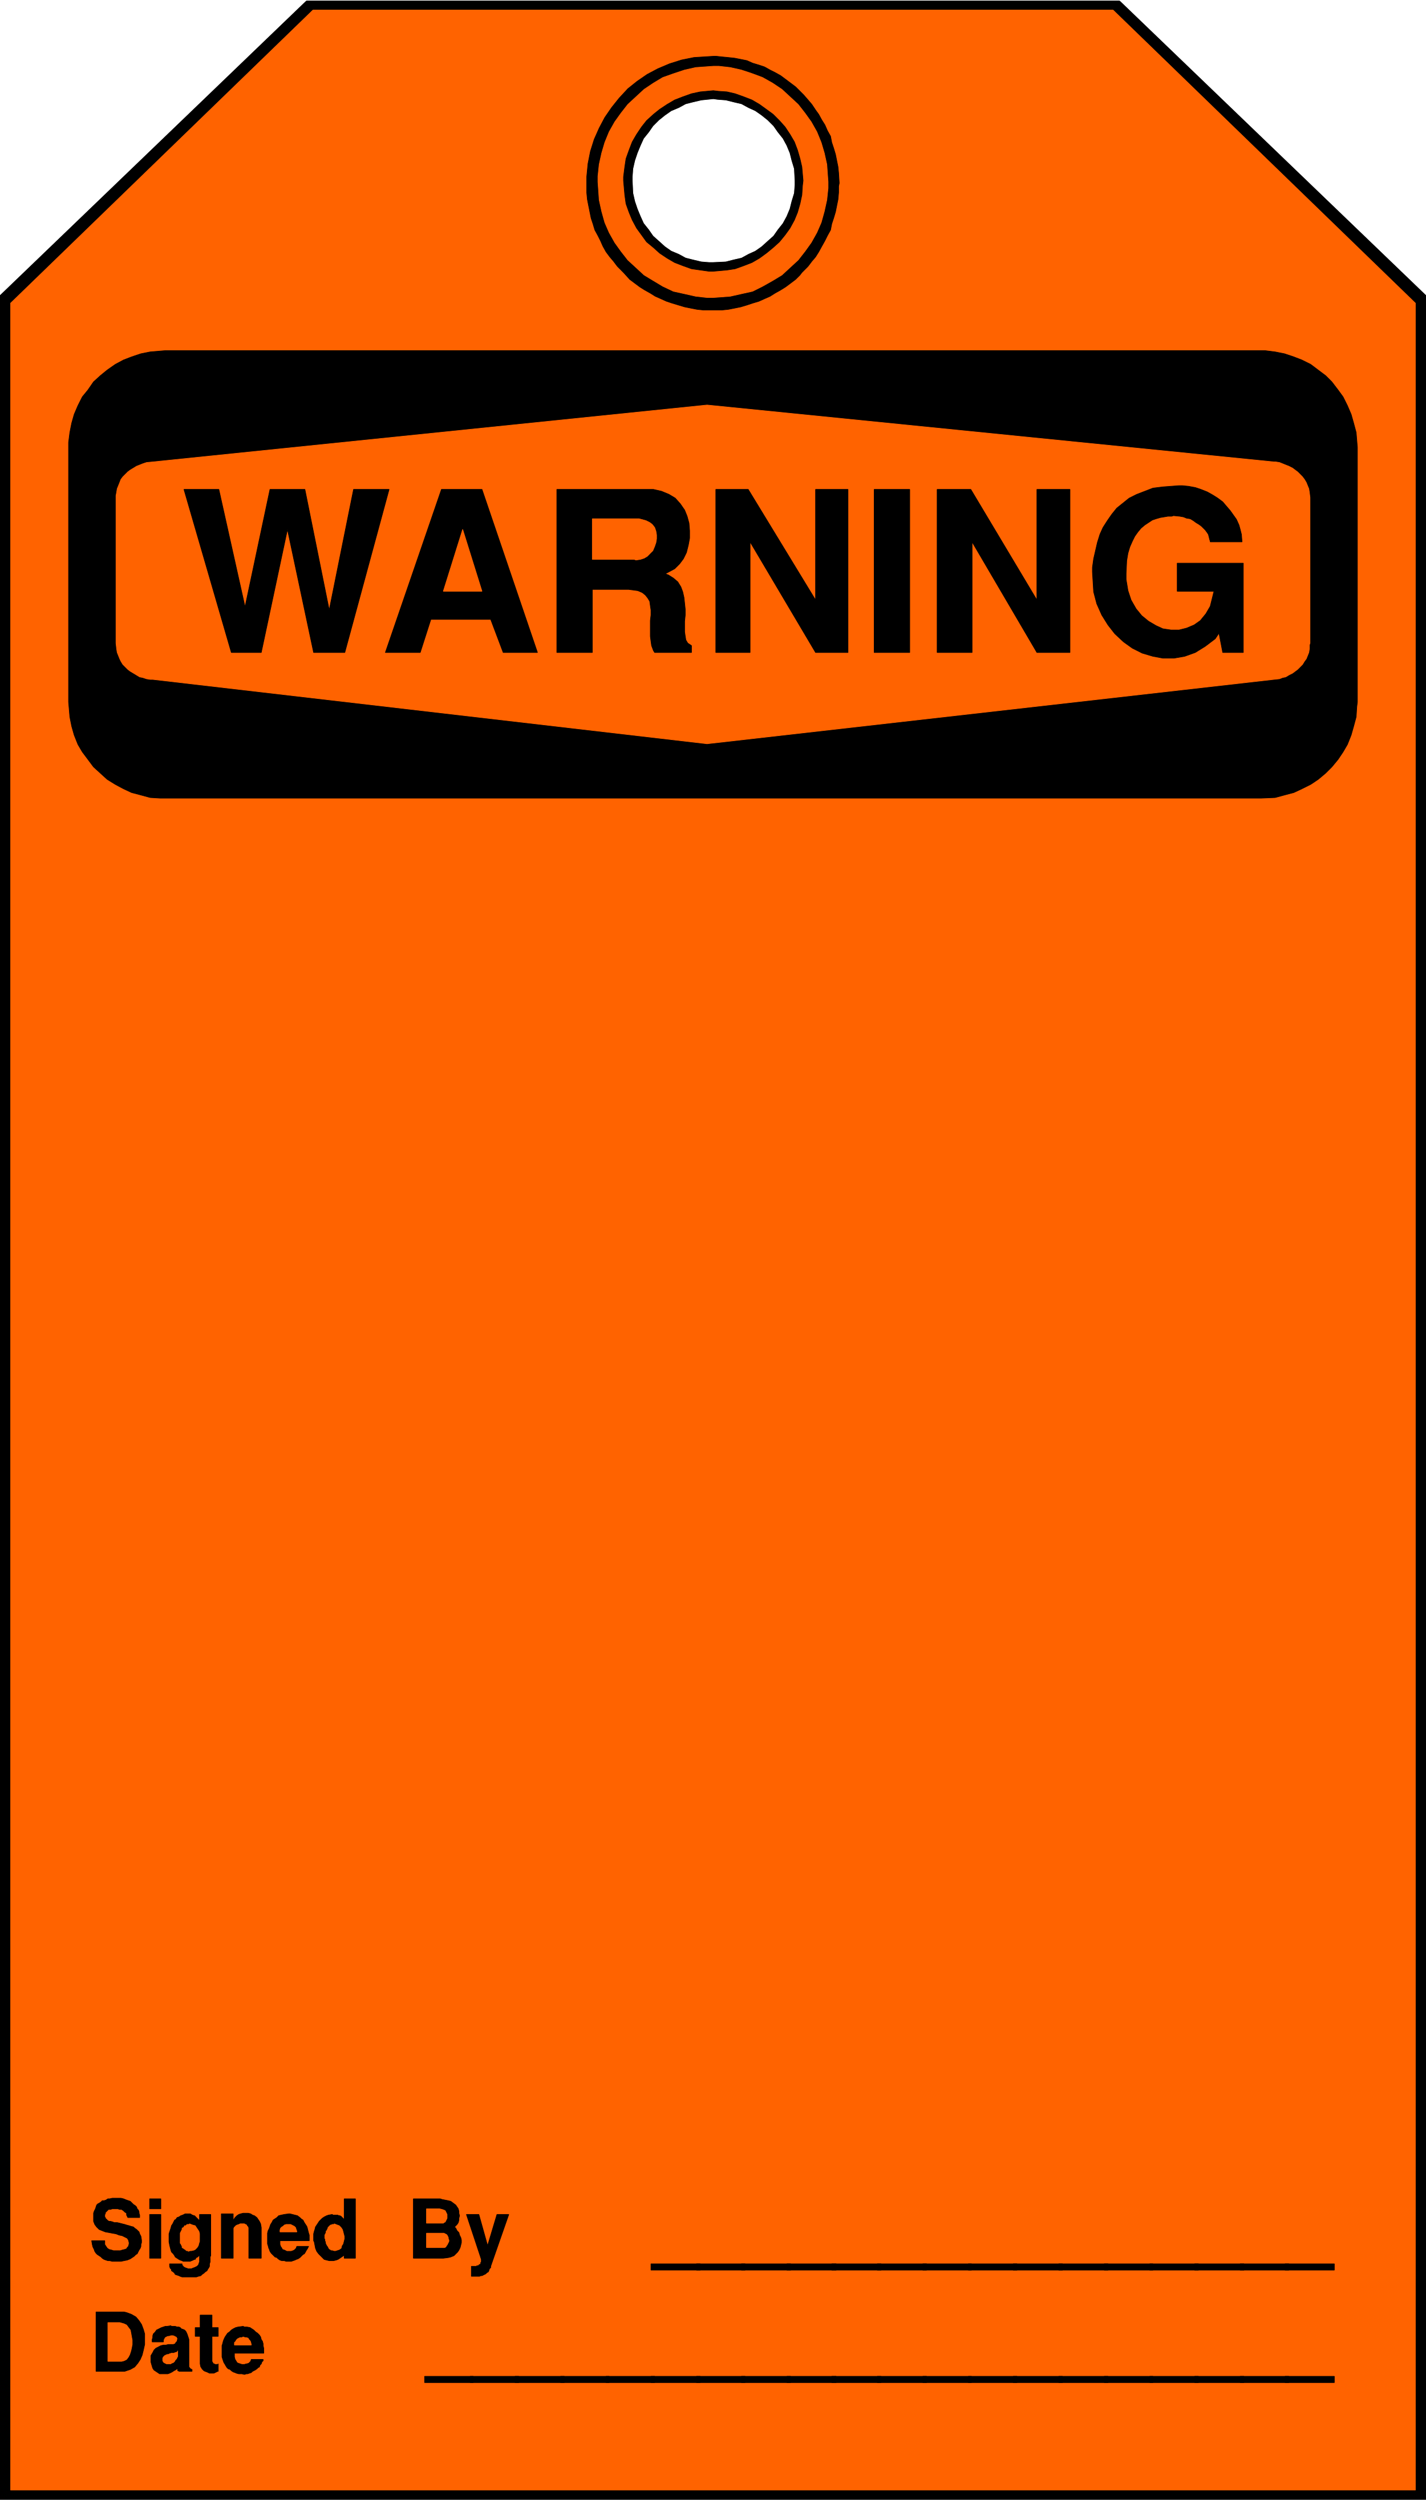
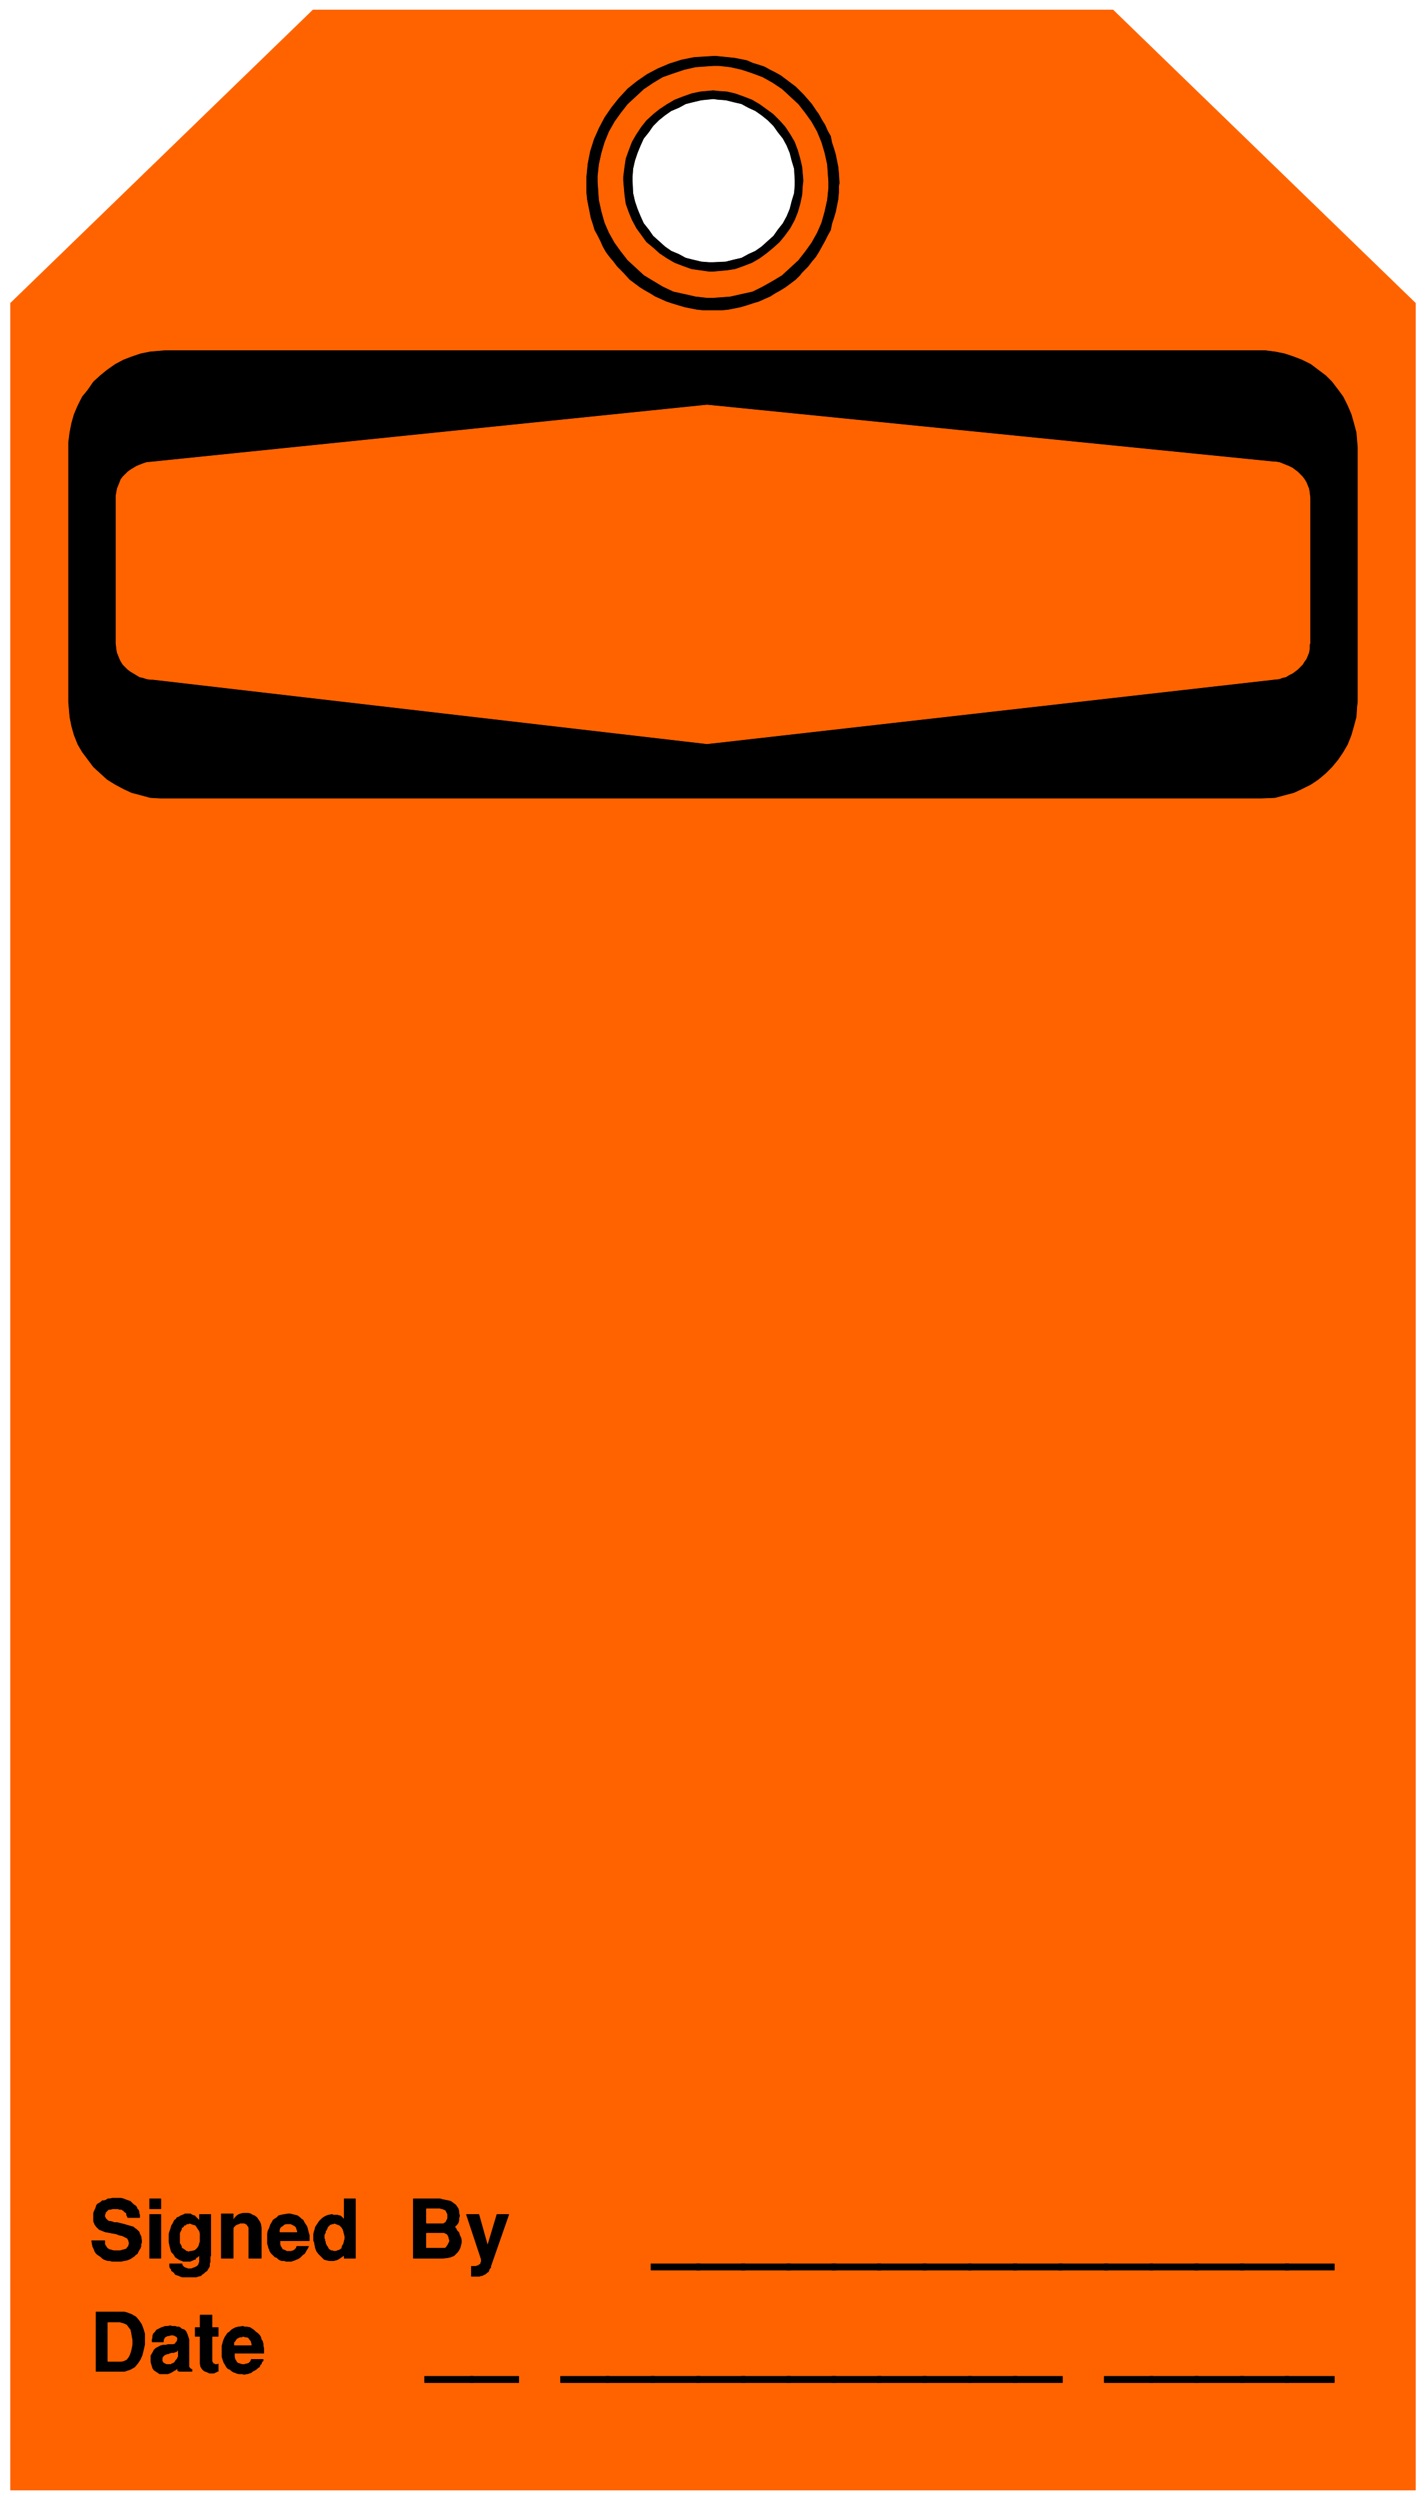
<svg xmlns="http://www.w3.org/2000/svg" width="2276.771" height="3990.859" viewBox="0 0 1707.578 2993.144">
  <rect x="0" y="0" width="1707.578" height="2993.144" fill="#333333" stroke="none" />
  <defs>
    <clipPath id="a">
      <path d="M0 0h1707.578v2992H0Zm0 0" />
    </clipPath>
  </defs>
  <path style="fill:#fff;fill-opacity:1;fill-rule:nonzero;stroke:none" d="M0 2992.184h1707.578V-.961H0Zm0 0" transform="translate(0 .96)" />
  <g clip-path="url(#a)" transform="translate(0 .96)">
-     <path style="fill:#fff;fill-opacity:1;fill-rule:evenodd;stroke:#fff;stroke-width:.14;stroke-linecap:square;stroke-linejoin:bevel;stroke-miterlimit:10;stroke-opacity:1" d="M0 .64h327.75v574.22H0Zm0 0" transform="matrix(5.21 0 0 -5.21 0 2994.79)" />
-     <path style="fill:#000;fill-opacity:1;fill-rule:evenodd;stroke:#000;stroke-width:.14;stroke-linecap:square;stroke-linejoin:bevel;stroke-miterlimit:10;stroke-opacity:1" d="M327.75.64v506.43l-70.51 67.79H70.51L0 507.07V.64Zm0 0" transform="matrix(5.21 0 0 -5.21 0 2994.79)" />
-   </g>
+     </g>
  <path style="fill:#ff6300;fill-opacity:1;fill-rule:evenodd;stroke:#ff6300;stroke-width:.14;stroke-linecap:square;stroke-linejoin:bevel;stroke-miterlimit:10;stroke-opacity:1" d="M325.31 2.8v502.54l-69.5 67.36H71.94l-69.5-67.36V2.8Zm0 0" transform="matrix(5.21 0 0 -5.21 0 2995.75)" />
  <path style="fill:#000;fill-opacity:1;fill-rule:evenodd;stroke:#000;stroke-width:.14;stroke-linecap:square;stroke-linejoin:bevel;stroke-miterlimit:10;stroke-opacity:1" d="M163.95 562.07h.71l1.29-.14 1.44-.14 1.43-.15 1.43-.28 1.43-.29 1.29-.58 1.44-.43 1.29-.43 1.29-.72 1.14-.57 1.29-.72 2.3-1.72 1.14-.86 1.87-1.87 1-1.15.86-1.01.86-1.29.72-1 .71-1.3.72-1.14.57-1.3.72-1.29.28-1.44.43-1.29.43-1.44.29-1.43.29-1.44.14-1.43.14-2.3-.14-.72v-1.44l-.14-1.58-.29-1.43-.29-1.44-.43-1.44-.43-1.29-.28-1.43-.72-1.3-.57-1.15-.72-1.29-.71-1.29-.72-1.15-.86-1.01-.86-1.14-1.43-1.44-.43-.57-1.01-1.01-1.14-.86-1.15-.86-1.15-.72-1.29-.72-1.14-.72-1.29-.57-1.29-.58-1.44-.43-1.29-.43-1.43-.43-1.43-.29-1.43-.28-1.44-.15h-4.3l-1.43.15-1.43.28-1.44.29-1.43.43-1.43.43-1.29.43-1.29.58-1.29.57-1.15.72-1.29.72-1.14.72-2.3 1.72-1.43 1.58-.43.43-1 1.01-.86 1.14-.86 1.01-.86 1.15-.72 1.29-.57 1.29-.58 1.15-.71 1.3-.43 1.43-.43 1.29-.58 2.88-.28 1.43-.15 1.58v3.59l.29 3.02.57 2.87.86 2.73 1.15 2.59 1.29 2.44 1.58 2.3 1.72 2.15 2 2.16 2.15 1.72 2.3 1.58 2.43 1.29 2.72 1.15 2.73.86 2.86.58zm0 0" transform="matrix(5.21 0 0 -5.21 0 2995.75)" />
  <path style="fill:#ff6300;fill-opacity:1;fill-rule:evenodd;stroke:#ff6300;stroke-width:.14;stroke-linecap:square;stroke-linejoin:bevel;stroke-miterlimit:10;stroke-opacity:1" d="M163.95 559.78h1.29l2.58-.29 2.58-.58 2.57-.86 2.3-.86 2.29-1.29 2.15-1.44 1.86-1.72 1.87-1.73 1.57-2.01 1.44-2.01 1.29-2.29 1-2.45.72-2.44.57-2.58.29-4.02v-1.44l-.29-2.73-.57-2.59-.72-2.58-1-2.3-1.29-2.3-1.44-2.01-1.57-2.01-1.87-1.72-1.86-1.72-2.15-1.3-2.29-1.29-2.3-1.15-2.57-.57-2.58-.58-3.87-.29h-1.44l-2.58.29-2.58.58-2.58.57-2.43 1.15-2.15 1.29-2.15 1.3-1.86 1.72-1.87 1.72-1.57 2.01-1.44 2.01-1.29 2.3-1 2.3-.72 2.58-.57 2.59-.29 4.17v1.29l.29 2.73.57 2.58.72 2.44 1 2.45 1.29 2.29 1.44 2.01 1.57 2.01 1.87 1.73 1.86 1.72 2.15 1.44 2.15 1.29 2.43.86 2.58.86 2.58.58zm0 0" transform="matrix(5.21 0 0 -5.21 0 2995.75)" />
  <path style="fill:#000;fill-opacity:1;fill-rule:evenodd;stroke:#000;stroke-width:.14;stroke-linecap:square;stroke-linejoin:bevel;stroke-miterlimit:10;stroke-opacity:1" d="m163.95 554.17 1.14-.14 2.01-.14 1.86-.43 2.01-.72 1.86-.72 1.72-1.01 1.58-1.14 1.57-1.15 1.44-1.44 1.29-1.44 1.14-1.72 1.01-1.72.71-1.87.58-2.01.43-1.87.28-3.16-.14-1.15-.14-2.15-.43-2.01-.58-2.01-.71-1.73-1.01-1.86-1.14-1.58-1.29-1.58-1.44-1.3-1.57-1.29-1.58-1.15-1.72-1-1.86-.72-2.01-.72-1.86-.29-3.15-.28h-1.01l-2 .28-2.01.29-2.01.72-1.86.72-1.72 1-1.72 1.15-1.43 1.29-1.58 1.3-1.14 1.58-1.15 1.58-1 1.86-.72 1.73-.72 2.01-.28 2.01-.29 3.3v.86l.29 2.3.28 1.87.72 2.01.72 1.87 1 1.72 1.15 1.72 1.14 1.44 1.58 1.44 1.43 1.15 1.72 1.14 1.72 1.01 1.86.72 2.01.72 2.01.43zm0 0" transform="matrix(5.21 0 0 -5.21 0 2995.75)" />
  <path style="fill:#fff;fill-opacity:1;fill-rule:evenodd;stroke:#fff;stroke-width:.14;stroke-linecap:square;stroke-linejoin:bevel;stroke-miterlimit:10;stroke-opacity:1" d="m163.95 552.16 1-.14 1.86-.14 1.72-.43 1.87-.44 1.57-.86 1.58-.72 1.43-1 1.43-1.15 1.29-1.29 1.01-1.44 1.14-1.43.86-1.58.72-1.73.43-1.72.57-1.87.15-2.73v-1l-.15-1.87-.57-1.87-.43-1.72-.72-1.72-.86-1.58-1.14-1.44-1.01-1.44-1.29-1.15-1.43-1.29-1.43-1-1.58-.72-1.57-.86-1.87-.43-1.72-.44-2.86-.14h-1.01l-1.72.14-1.86.44-1.72.43-1.58.86-1.72.72-1.43 1-1.43 1.29-1.29 1.15-1 1.44-1.15 1.44-.72 1.58-.71 1.72-.58 1.72-.43 1.87-.14 2.87v.86l.14 1.87.43 1.87.58 1.72.71 1.73.72 1.58 1.15 1.43 1 1.44 1.29 1.29 1.43 1.15 1.43 1 1.72.72 1.58.86 1.72.44 1.86.43zm0 0" transform="matrix(5.21 0 0 -5.21 0 2995.75)" />
  <path style="fill:#000;fill-opacity:1;fill-rule:evenodd;stroke:#000;stroke-width:.14;stroke-linecap:square;stroke-linejoin:bevel;stroke-miterlimit:10;stroke-opacity:1" d="M51.02 34.25v1.73l.14.43.14.57.15.43.28.58.29.43.29.43.43.29.43.43.43.28.57.29.57.14 1.15.15.29-.15h.57l.72-.14.43-.29.43-.28.43-.43.43-.29.43-.43.28-.43.15-.58.28-.43.15-.57v-.43l.14-.58v-1.15h-6.74v-.86l.15-.57.28-.44.15-.28.28-.15.43-.14.43-.14h.58l.43.14h.14l.43.14.43.43.14.44h2.73v-.29l-.29-.29-.14-.43-.29-.29-.14-.43-.29-.14-.29-.29-.43-.29-.28-.14-.29-.14-.29-.29-.43-.14-.43-.15h-.28l-.43-.14-.58.14h-.71l-.58.15-.28.14-.43.14-.43.29-.29.29-.43.14-.29.29-.28.43-.15.29-.28.43-.15.43-.14.43-.14.43zM46 31.81v6.32h-1.14v2.01H46v2.87h2.73v-2.87h1.43v-2.01h-1.43v-5.75l.14-.28.14-.15v-.14h.29v-.14h.72l.14.14v-1.72h-.14l-.29-.15-.29-.14-.28-.14h-1.01l-.28.14-.29.14-.43.15-.29.14-.43.43-.14.29-.14.14zm-11.32.43v1.44l.43.72.29.57.43.43.57.29.57.29.58.14h.57l.57.14h1.15l.43.15.14.28.29.29.14.72-.14.14v.15l-.29.14-.14.14h-.14l-.29.15h-.57l-.43-.15h-.29l-.29-.14-.28-.14-.15-.15-.14-.28-.14-.29v-.43h-2.58v.57l.14.43v.43l.14.43.15.15.28.29.29.43.29.14.28.14.29.15.29.14.43.14.43.15h.43l.86.14.14-.14h.86l.43-.15h.43l.29-.14.28-.29.43-.14.29-.14.29-.29.14-.29.14-.29.15-.43.14-.43.14-.43v-6.32l.15-.14v-.15h.14v-.14h.14l.15-.14h.14v-.43h-3.01l-.14.14h-.15v.72l-.14-.29-.43-.29-.29-.14-.43-.29-.57-.28-.43-.15h-1.86l-.43.29-.43.29-.43.28-.29.43-.14.44zm-6.02-2.15h-6.59v13.64h6.45l.57-.14 1.15-.43 1-.58.72-.86.57-.86.43-1.15.29-1.01v-2.44l-.29-1.29-.29-1.15-.43-1-.57-.87-.72-.86-1-.57zm81.97 25.71-3.43 10.34h2.86l2.01-7.18 2.15 7.18h2.72l-4.16-11.92v-.29l-.28-.29-.15-.43-.14-.29-.29-.14-.28-.29-.58-.28-.28-.15h-.29l-.28-.14h-1.87v2.3h1.15l.14.14h.29l.29.29h.14l.14.14v.29l.14.14zm-8.74.28h-6.88v13.65h6.17l.43-.15.71-.14.72-.14.57-.15.58-.43.57-.43.29-.43.28-.43.15-.58v-.43l.14-.57-.14-.58v-.43l-.15-.57-.28-.43-.58-.58.29-.28.29-.58.43-.43.14-.57.29-.58.14-.57v-.58l-.14-.57-.15-.58-.28-.57-.29-.43-.43-.43-.43-.43-.72-.29-.57-.14zm-29.66 3.74-.15.28v1.58l.15.58.14.43.14.57.29.44.29.43.28.43.43.43.29.28.43.29.57.29.43.14.86.15.15-.15h1.14l.15-.14h.28l.29-.14.14-.15.15-.14.14-.15.14-.14.15-.14v4.74h2.58V56.08h-2.58v.72l-.15-.14-.43-.29-.43-.29-.43-.28-.43-.15-.57-.14h-1l-.58.14-.57.15-.43.43-.43.43-.43.43-.43.57-.29.72zm-10.75.28v1.73l.14.57.29.58.14.43.15.43.28.43.29.57.43.29.43.29.43.43.57.14.72.15 1 .14h.29l.57-.14.58-.15.57-.14.57-.43.29-.29.43-.29.29-.57.28-.43.29-.43.14-.43.14-.58.15-.57.14-.43v-1.3h-6.73v-.86l.14-.43.29-.43.14-.29.43-.14.29-.14.28-.15h1.01l.43.15.28.14.15.14.28.29.15.43h2.72l-.15-.29-.14-.28-.29-.43-.14-.29-.28-.43-.29-.15-.29-.28-.28-.29-.15-.14-.43-.29-.43-.14-.28-.15-.43-.14-.43-.15h-1.15l-.43.15h-.57l-.43.14-.43.29-.29.29-.43.14-.29.29-.28.28-.29.29-.29.43-.14.43-.14.29-.15.58-.14.43zm-10.61-4.02v10.2h2.73v-1.44l.14.15.29.43.43.43.43.29.43.14.57.14h1.15l.57-.14.43-.29.43-.14.57-.43.29-.43.29-.43.28-.58.15-.86v-7.04h-2.87v7.04l-.14.29-.15.14-.14.29-.29.14-.28.15h-1.01l-.28-.15-.43-.14-.29-.14-.14-.15-.29-.29-.14-.28v-6.9zm-12.03 4.74v.86l.14.44.14.43.15.43.14.57.29.43.14.29.29.57.28.15.29.43.43.14.43.29.43.14.57.29h1.15l.29-.14.14-.15h.14l.29-.14h.14l.15-.14.14-.15.29-.29.14-.14.14-.14.15-.15.14-.28v1.58h2.58v-9.48l-.14-.29v-1.15l-.15-.43v-.57l-.14-.29-.29-.43-.14-.29-.43-.29-.29-.28-.43-.29-.28-.29-.58-.14-.43-.15h-3.29l-.43.15-.29.14-.43.15-.43.14-.14.29-.29.28-.43.29v.29l-.29.28-.14.44v.57h2.87v-.29l.14-.14.14-.14v-.15h.15l.14-.14h.14l.15-.15h.28l.15-.14H44l.28.14.43.15.29.14.29.15.14.14.14.14.15.29v.14l.14.29v1.58l-.14-.14-.15-.15-.14-.14-.29-.14-.14-.15-.14-.28h-.29l-.14-.15h-.15l-.14-.14H44l-.29-.15h-1.58l-.28.15-.43.14-.29.15-.43.28-.43.29-.14.29-.29.43-.43.43-.14.43-.15.57-.14.58-.14.72zm-4.45 6.61v2.3h2.58v-2.3zm0-11.35v10.06h2.58V56.08ZM21.07 60.1h3.01v-.86l.28-.43.29-.43.43-.29.57-.14.43-.14h1.58l.43.14.57.14.43.15.15.28.28.29.15.58v.28l-.15.58-.28.43-.58.29-.57.28-.72.15-.71.28-.86.15-.72.14-.86.15-.72.28-.71.29-.58.57-.43.58-.28.72v1.86l.14.43.14.29.15.29.14.43.14.43.29.29.29.14.43.29.28.29h.43l.43.14.43.29h.43l.58.14h2l.58-.14.71-.29.43-.14.43-.15.43-.43.29-.29.43-.28.28-.29.15-.43.28-.29.15-.43v-.29l.14-.43v-.57h-2.72l-.14.29-.15.28v.43l-.43.29-.28.29-.43.29h-.43l-.43.14H25.8l-.43-.14h-.43l-.29-.29-.14-.15-.29-.28v-.29l-.14-.14v-.58l.14-.14v-.15l.14-.14.15-.14.14-.15.14-.14.29-.14h.29l.57-.15.29-.14h.71l.58-.14.57-.15.57-.14.43-.14.58-.15.42-.14.58-.15.28-.28.43-.29.29-.29.29-.28.14-.44.29-.57.14-.86v-.58l-.14-.43v-.43l-.15-.43-.28-.43-.15-.29-.28-.57-.29-.15-.43-.43-.43-.28-.43-.29-.71-.29-.72-.14-.72-.15h-2l-.58.15h-.43l-.43.14-.43.15-.43.28-.28.29-.43.29-.43.28-.29.29-.29.43-.14.43-.29.58-.14.57zm285.61-32.6h-11.32v1.44h11.32zm0 0" transform="matrix(5.21 0 0 -5.21 0 2995.75)" />
  <path style="fill:#000;fill-opacity:1;fill-rule:evenodd;stroke:#000;stroke-width:.14;stroke-linecap:square;stroke-linejoin:bevel;stroke-miterlimit:10;stroke-opacity:1" d="M296.22 27.5h-11.18v1.44h11.18zm0 0" transform="matrix(5.21 0 0 -5.21 0 2995.75)" />
  <path style="fill:#000;fill-opacity:1;fill-rule:evenodd;stroke:#000;stroke-width:.14;stroke-linecap:square;stroke-linejoin:bevel;stroke-miterlimit:10;stroke-opacity:1" d="M285.9 27.5h-11.32v1.44h11.32zm0 0" transform="matrix(5.21 0 0 -5.21 0 2995.75)" />
  <path style="fill:#000;fill-opacity:1;fill-rule:evenodd;stroke:#000;stroke-width:.14;stroke-linecap:square;stroke-linejoin:bevel;stroke-miterlimit:10;stroke-opacity:1" d="M275.44 27.5h-11.18v1.44h11.18zm0 0" transform="matrix(5.21 0 0 -5.21 0 2995.75)" />
  <path style="fill:#000;fill-opacity:1;fill-rule:evenodd;stroke:#000;stroke-width:.14;stroke-linecap:square;stroke-linejoin:bevel;stroke-miterlimit:10;stroke-opacity:1" d="M264.98 27.5H253.8v1.44h11.18zm0 0" transform="matrix(5.21 0 0 -5.21 0 2995.75)" />
-   <path style="fill:#000;fill-opacity:1;fill-rule:evenodd;stroke:#000;stroke-width:.14;stroke-linecap:square;stroke-linejoin:bevel;stroke-miterlimit:10;stroke-opacity:1" d="M254.66 27.5h-11.32v1.44h11.32zm0 0" transform="matrix(5.21 0 0 -5.21 0 2995.75)" />
  <path style="fill:#000;fill-opacity:1;fill-rule:evenodd;stroke:#000;stroke-width:.14;stroke-linecap:square;stroke-linejoin:bevel;stroke-miterlimit:10;stroke-opacity:1" d="M244.2 27.5h-11.32v1.44h11.32zm0 0" transform="matrix(5.21 0 0 -5.21 0 2995.75)" />
  <path style="fill:#000;fill-opacity:1;fill-rule:evenodd;stroke:#000;stroke-width:.14;stroke-linecap:square;stroke-linejoin:bevel;stroke-miterlimit:10;stroke-opacity:1" d="M233.74 27.5h-11.18v1.44h11.18zm0 0" transform="matrix(5.21 0 0 -5.21 0 2995.75)" />
  <path style="fill:#000;fill-opacity:1;fill-rule:evenodd;stroke:#000;stroke-width:.14;stroke-linecap:square;stroke-linejoin:bevel;stroke-miterlimit:10;stroke-opacity:1" d="M223.28 27.5H212.1v1.44h11.18zm0 0" transform="matrix(5.21 0 0 -5.21 0 2995.75)" />
  <path style="fill:#000;fill-opacity:1;fill-rule:evenodd;stroke:#000;stroke-width:.14;stroke-linecap:square;stroke-linejoin:bevel;stroke-miterlimit:10;stroke-opacity:1" d="M212.96 27.5h-11.32v1.44h11.32zm0 0" transform="matrix(5.21 0 0 -5.21 0 2995.75)" />
  <path style="fill:#000;fill-opacity:1;fill-rule:evenodd;stroke:#000;stroke-width:.14;stroke-linecap:square;stroke-linejoin:bevel;stroke-miterlimit:10;stroke-opacity:1" d="M202.5 27.5h-11.33v1.44h11.33zm0 0" transform="matrix(5.21 0 0 -5.21 0 2995.75)" />
  <path style="fill:#000;fill-opacity:1;fill-rule:evenodd;stroke:#000;stroke-width:.14;stroke-linecap:square;stroke-linejoin:bevel;stroke-miterlimit:10;stroke-opacity:1" d="M192.18 27.5h-11.32v1.44h11.32Zm0 0" transform="matrix(5.21 0 0 -5.21 0 2995.75)" />
  <path style="fill:#000;fill-opacity:1;fill-rule:evenodd;stroke:#000;stroke-width:.14;stroke-linecap:square;stroke-linejoin:bevel;stroke-miterlimit:10;stroke-opacity:1" d="M181.72 27.5H170.4v1.44h11.32zm0 0" transform="matrix(5.21 0 0 -5.21 0 2995.75)" />
  <path style="fill:#000;fill-opacity:1;fill-rule:evenodd;stroke:#000;stroke-width:.14;stroke-linecap:square;stroke-linejoin:bevel;stroke-miterlimit:10;stroke-opacity:1" d="M171.25 27.5h-11.17v1.44h11.17zm0 0" transform="matrix(5.21 0 0 -5.21 0 2995.75)" />
  <path style="fill:#000;fill-opacity:1;fill-rule:evenodd;stroke:#000;stroke-width:.14;stroke-linecap:square;stroke-linejoin:bevel;stroke-miterlimit:10;stroke-opacity:1" d="M160.94 27.5h-11.32v1.44h11.32zm0 0" transform="matrix(5.21 0 0 -5.21 0 2995.75)" />
  <path style="fill:#000;fill-opacity:1;fill-rule:evenodd;stroke:#000;stroke-width:.14;stroke-linecap:square;stroke-linejoin:bevel;stroke-miterlimit:10;stroke-opacity:1" d="M150.47 27.5H139.3v1.44h11.17zm0 0" transform="matrix(5.21 0 0 -5.21 0 2995.75)" />
  <path style="fill:#000;fill-opacity:1;fill-rule:evenodd;stroke:#000;stroke-width:.14;stroke-linecap:square;stroke-linejoin:bevel;stroke-miterlimit:10;stroke-opacity:1" d="M140.01 27.5h-11.17v1.44h11.17zm0 0" transform="matrix(5.21 0 0 -5.21 0 2995.75)" />
-   <path style="fill:#000;fill-opacity:1;fill-rule:evenodd;stroke:#000;stroke-width:.14;stroke-linecap:square;stroke-linejoin:bevel;stroke-miterlimit:10;stroke-opacity:1" d="M129.7 27.5h-11.33v1.44h11.33zm0 0" transform="matrix(5.21 0 0 -5.21 0 2995.75)" />
  <path style="fill:#000;fill-opacity:1;fill-rule:evenodd;stroke:#000;stroke-width:.14;stroke-linecap:square;stroke-linejoin:bevel;stroke-miterlimit:10;stroke-opacity:1" d="M119.23 27.5h-11.17v1.44h11.17zm0 0" transform="matrix(5.21 0 0 -5.21 0 2995.75)" />
  <path style="fill:#000;fill-opacity:1;fill-rule:evenodd;stroke:#000;stroke-width:.14;stroke-linecap:square;stroke-linejoin:bevel;stroke-miterlimit:10;stroke-opacity:1" d="M108.77 27.5H97.59v1.44h11.18zm197.91 25.85h-11.32v1.44h11.32zm0 0" transform="matrix(5.21 0 0 -5.21 0 2995.75)" />
  <path style="fill:#000;fill-opacity:1;fill-rule:evenodd;stroke:#000;stroke-width:.14;stroke-linecap:square;stroke-linejoin:bevel;stroke-miterlimit:10;stroke-opacity:1" d="M296.22 53.35h-11.18v1.44h11.18zm0 0" transform="matrix(5.21 0 0 -5.21 0 2995.75)" />
  <path style="fill:#000;fill-opacity:1;fill-rule:evenodd;stroke:#000;stroke-width:.14;stroke-linecap:square;stroke-linejoin:bevel;stroke-miterlimit:10;stroke-opacity:1" d="M285.9 53.35h-11.32v1.44h11.32zm0 0" transform="matrix(5.21 0 0 -5.21 0 2995.75)" />
  <path style="fill:#000;fill-opacity:1;fill-rule:evenodd;stroke:#000;stroke-width:.14;stroke-linecap:square;stroke-linejoin:bevel;stroke-miterlimit:10;stroke-opacity:1" d="M275.44 53.35h-11.18v1.44h11.18zm0 0" transform="matrix(5.21 0 0 -5.21 0 2995.75)" />
  <path style="fill:#000;fill-opacity:1;fill-rule:evenodd;stroke:#000;stroke-width:.14;stroke-linecap:square;stroke-linejoin:bevel;stroke-miterlimit:10;stroke-opacity:1" d="M264.98 53.35H253.8v1.44h11.18zm0 0" transform="matrix(5.21 0 0 -5.21 0 2995.75)" />
  <path style="fill:#000;fill-opacity:1;fill-rule:evenodd;stroke:#000;stroke-width:.14;stroke-linecap:square;stroke-linejoin:bevel;stroke-miterlimit:10;stroke-opacity:1" d="M254.66 53.35h-11.32v1.44h11.32zm0 0" transform="matrix(5.21 0 0 -5.21 0 2995.75)" />
  <path style="fill:#000;fill-opacity:1;fill-rule:evenodd;stroke:#000;stroke-width:.14;stroke-linecap:square;stroke-linejoin:bevel;stroke-miterlimit:10;stroke-opacity:1" d="M244.2 53.35h-11.32v1.44h11.32zm0 0" transform="matrix(5.21 0 0 -5.21 0 2995.75)" />
  <path style="fill:#000;fill-opacity:1;fill-rule:evenodd;stroke:#000;stroke-width:.14;stroke-linecap:square;stroke-linejoin:bevel;stroke-miterlimit:10;stroke-opacity:1" d="M233.74 53.35h-11.18v1.44h11.18zm0 0" transform="matrix(5.21 0 0 -5.21 0 2995.75)" />
  <path style="fill:#000;fill-opacity:1;fill-rule:evenodd;stroke:#000;stroke-width:.14;stroke-linecap:square;stroke-linejoin:bevel;stroke-miterlimit:10;stroke-opacity:1" d="M223.28 53.35H212.1v1.44h11.18zm0 0" transform="matrix(5.21 0 0 -5.21 0 2995.75)" />
  <path style="fill:#000;fill-opacity:1;fill-rule:evenodd;stroke:#000;stroke-width:.14;stroke-linecap:square;stroke-linejoin:bevel;stroke-miterlimit:10;stroke-opacity:1" d="M212.96 53.35h-11.32v1.44h11.32zm0 0" transform="matrix(5.21 0 0 -5.21 0 2995.75)" />
  <path style="fill:#000;fill-opacity:1;fill-rule:evenodd;stroke:#000;stroke-width:.14;stroke-linecap:square;stroke-linejoin:bevel;stroke-miterlimit:10;stroke-opacity:1" d="M202.5 53.35h-11.33v1.44h11.33zm0 0" transform="matrix(5.21 0 0 -5.21 0 2995.75)" />
  <path style="fill:#000;fill-opacity:1;fill-rule:evenodd;stroke:#000;stroke-width:.14;stroke-linecap:square;stroke-linejoin:bevel;stroke-miterlimit:10;stroke-opacity:1" d="M192.18 53.35h-11.32v1.44h11.32Zm0 0" transform="matrix(5.21 0 0 -5.21 0 2995.75)" />
  <path style="fill:#000;fill-opacity:1;fill-rule:evenodd;stroke:#000;stroke-width:.14;stroke-linecap:square;stroke-linejoin:bevel;stroke-miterlimit:10;stroke-opacity:1" d="M181.72 53.35H170.4v1.44h11.32zm0 0" transform="matrix(5.21 0 0 -5.21 0 2995.75)" />
  <path style="fill:#000;fill-opacity:1;fill-rule:evenodd;stroke:#000;stroke-width:.14;stroke-linecap:square;stroke-linejoin:bevel;stroke-miterlimit:10;stroke-opacity:1" d="M171.25 53.35h-11.17v1.44h11.17zm0 0" transform="matrix(5.21 0 0 -5.21 0 2995.75)" />
  <path style="fill:#000;fill-opacity:1;fill-rule:evenodd;stroke:#000;stroke-width:.14;stroke-linecap:square;stroke-linejoin:bevel;stroke-miterlimit:10;stroke-opacity:1" d="M160.94 53.35h-11.32v1.44h11.32zM37.98 494.43h252.79l2.3-.29 2.15-.43 2.15-.72 1.86-.72 2.01-1 1.72-1.3 1.72-1.29 1.43-1.43 1.43-1.87 1.15-1.58 1-2.01.86-2.01.57-2.01.58-2.16.28-3.45v-58.45l-.14-1.15-.14-2.3-.58-2.15-.57-2.01-.86-2.16-1-1.72-1.15-1.72-1.43-1.73-1.43-1.43-1.72-1.44-1.72-1.15-2.01-1-1.86-.87-2.15-.57-2.15-.58-3.3-.14H36.83l-2.29.14-2.15.58-2.15.57-1.86.87-1.87 1-1.86 1.15-1.58 1.44-1.57 1.43-1.29 1.73-1.29 1.72-1.01 1.72-.86 2.16-.57 2.01-.43 2.15-.29 3.45v59.6l.29 2.3.43 2.16.57 2.01.86 2.01 1.01 2.01 1.29 1.58 1.29 1.87 1.57 1.43 1.58 1.29 1.86 1.3 1.87 1 1.86.72 2.15.72 2.15.43zm0 0" transform="matrix(5.21 0 0 -5.21 0 2995.75)" />
  <path style="fill:#ff6300;fill-opacity:1;fill-rule:evenodd;stroke:#ff6300;stroke-width:.14;stroke-linecap:square;stroke-linejoin:bevel;stroke-miterlimit:10;stroke-opacity:1" d="m35.11 468.86 127.4 13.07 130.27-13.07h.43l.86-.14.72-.29.71-.29.72-.28.86-.44.57-.43.58-.43.57-.57.57-.58.43-.57.43-.72.29-.72.29-.71.14-.87.14-1.15v-33.46l-.14-.43v-.86l-.14-.86-.29-.72-.29-.72-.43-.58-.43-.71-.57-.58-.57-.57-.58-.43-.57-.43-.86-.43-.72-.44-.71-.14-.72-.29-1.29-.14-130.27-14.79-127.4 14.79h-.57l-.86.14-.86.29-.72.14-.72.44-.71.43-.72.43-.57.43-1.15 1.15-.43.71-.28.58-.29.72-.29.72-.14.86-.14 1.29v33.9l.14.71.14.87.29.71.29.72.28.72.43.57 1.15 1.15.57.43.72.43.71.44.72.28.72.29.86.29zm0 0" transform="matrix(5.21 0 0 -5.21 0 2995.75)" />
-   <path style="fill:#000;fill-opacity:1;fill-rule:evenodd;stroke:#000;stroke-width:.14;stroke-linecap:square;stroke-linejoin:bevel;stroke-miterlimit:10;stroke-opacity:1" d="M251.08 443.58v1.01l.28 2.01.43 1.87.43 1.86.58 1.87.71 1.58 1.01 1.58 1 1.44 1.15 1.43 1.43 1.15 1.43 1.15 1.72.86 1.87.72 1.86.72 2.29.29 3.73.28h.71l1.44-.14 1.57-.29 1.29-.43 1.44-.57 1.29-.72 1.14-.72 1.15-.86.86-1.01.86-1 .72-1.01.71-1 .58-1.29.28-1.01.29-1.15.14-1.72h-7.31v.14l-.14.43-.14.58-.15.57-.28.43-.43.58-.43.43-.43.43-.58.43-.71.43-.58.43-.71.43-.86.14-.72.29-.86.15-1.43.14-.43-.14h-.86l-.86-.15-.86-.14-1-.29-.86-.29-1.72-1.14-.86-.72-.72-.86-.72-1.01-.57-1.15-.57-1.29-.43-1.44-.29-1.72-.14-3.02v-1.29l.43-2.59.71-2.15 1.15-2.01 1.29-1.58 1.58-1.29 1.72-1.01 1.57-.72 1.87-.28H271l1.72.43 1.72.72 1.43 1 1.29 1.58 1 1.72.86 3.45h-8.45v6.46h15.19v-20.53h-4.73l-.86 4.45-.86-1.29-2.29-1.73-2.3-1.43-2.43-.87-2.44-.43h-2.58l-2.29.43-2.44.72-2.29 1.15-2.01 1.44-2 1.86-1.58 2.02-1.43 2.29-1.15 2.59-.72 2.73zm-35.69-18.52v37.48h7.74l15.19-25.42v25.42h7.6v-37.48h-7.6l-14.9 25.42v-25.42zm-14.47 0v37.48h8.17v-37.48zm-36.4 0v37.48h7.45l15.48-25.42v25.42h7.45v-37.48h-7.45l-15.05 25.42v-25.42zm-36.54 0v37.48h22.21l1.86-.43 1.72-.72 1.43-.86 1.15-1.29 1-1.44.58-1.43.43-1.58.14-1.73v-1.72l-.29-1.58-.43-1.72-.71-1.44-.86-1.15-1.15-1.15-2.15-1.15.72-.28 1.14-.72 1.01-.86.71-1.15.43-1.15.29-1.3.14-1.29.15-1.43v-1.3l-.15-1.43v-2.44l.15-1.01.14-.86.43-.72.86-.57v-1.58h-8.46l-.28.43-.43 1.15-.14 1-.15 1.15v3.59l.15 1.29v1.15l-.15 1.01-.14 1-.43.72-.57.72-.72.57-1 .43-2.15.29h-8.32v-14.5zm-39.41 0 12.89 37.48h9.32l12.75-37.48h-7.88l-2.87 7.61H99.03l-2.44-7.61zm-35.4 0-10.89 37.48h8.02l6.02-27 5.73 27h8.03l5.59-27.72 5.59 27.72h8.17l-10.18-37.48h-7.17l-6.01 28.29-6.02-28.29zm0 0" transform="matrix(5.21 0 0 -5.21 0 2995.75)" />
  <path style="fill:#ff6300;fill-opacity:1;fill-rule:evenodd;stroke:#ff6300;stroke-width:.14;stroke-linecap:square;stroke-linejoin:bevel;stroke-miterlimit:10;stroke-opacity:1" d="M136.14 446.46h9.61l.43-.15 1 .15.86.28.72.43.71.72.58.58.42 1 .29.86.14.87v.86l-.14.86-.29.86-.57.72-.57.43-.86.43-1.58.43h-10.75zm-29.8 6.89-4.45-14.22h8.89zM53.88 36.12h3.87v.14l-.14.58-.14.28-.29.29-.14.29-.43.14h-.29l-.43.15-.29-.15h-.43l-.28-.14-.29-.14-.29-.29-.14-.29-.29-.29zm-13.04-1.29v-.15l-.14-.14-.29-.14h-.14l-.29-.15h-.57l-.43-.14-.29-.15h-.28l-.29-.14-.29-.14-.14-.15-.14-.14-.15-.29v-.57l.15-.29.14-.14.29-.15.28-.14h1.01l.14.14.43.15.29.28.14.29.29.29.28.57zm-16.05-2.45h3.16l.57.15.57.29.43.57.29.57.28.87.15.71.14.72v1.01l-.14.72-.15.86-.14.72-.43.57-.43.58-.57.28-1 .29h-2.73zm73.23 26.14h4.16l.29.15.14.29.14.14.15.29.14.28.14.29v.29l-.14.29v.28l-.14.29-.15.29-.14.14-.29.14-.28.15h-4.02zm0 8.91v-3.3h3.87l.15.14.28.14.15.29.14.29.14.28v.87l-.14.28-.14.29-.15.29-.28.14-.43.15-.58.14zm-23.21-5.75-.15-.28v-.72l.15-.29v-.29l.14-.28v-.29l.14-.29.15-.28.14-.15.14-.29.15-.28.28-.15.15-.14h.28l.43-.14h.29l.43.14.43.14.43.29.14.58.29.43.14.57.15.58v.57l-.15.57-.14.58-.14.43-.29.43-.43.43-.43.15-.72.28v-.14h-.43l-.28-.14h-.15l-.14-.15-.14-.14-.15-.15-.14-.14v-.14l-.14-.29-.15-.29-.14-.14v-.29Zm-10.46.44h3.87v.14l-.15.43-.14.43-.29.29-.28.14-.29.15-.29.14h-1l-.43-.14-.29-.29-.28-.15-.29-.28-.14-.43Zm-22.93-1.44v-1.15l.14-.14.14-.29.15-.29v-.29l.28-.14.15-.14.28-.15.15-.14.14-.14h.29l.14-.15.43.15H44l.57.14.29.14.43.43.28.44.15.57.14.43v1.72l-.14.58-.29.43-.29.43-.28.43-.58.15-.71.28-.15-.14h-.43l-.14-.14-.14-.15h-.29l-.14-.29-.15-.14-.28-.14v-.29l-.15-.29-.14-.28-.14-.29zm0 0" transform="matrix(5.21 0 0 -5.21 0 2995.75)" />
</svg>